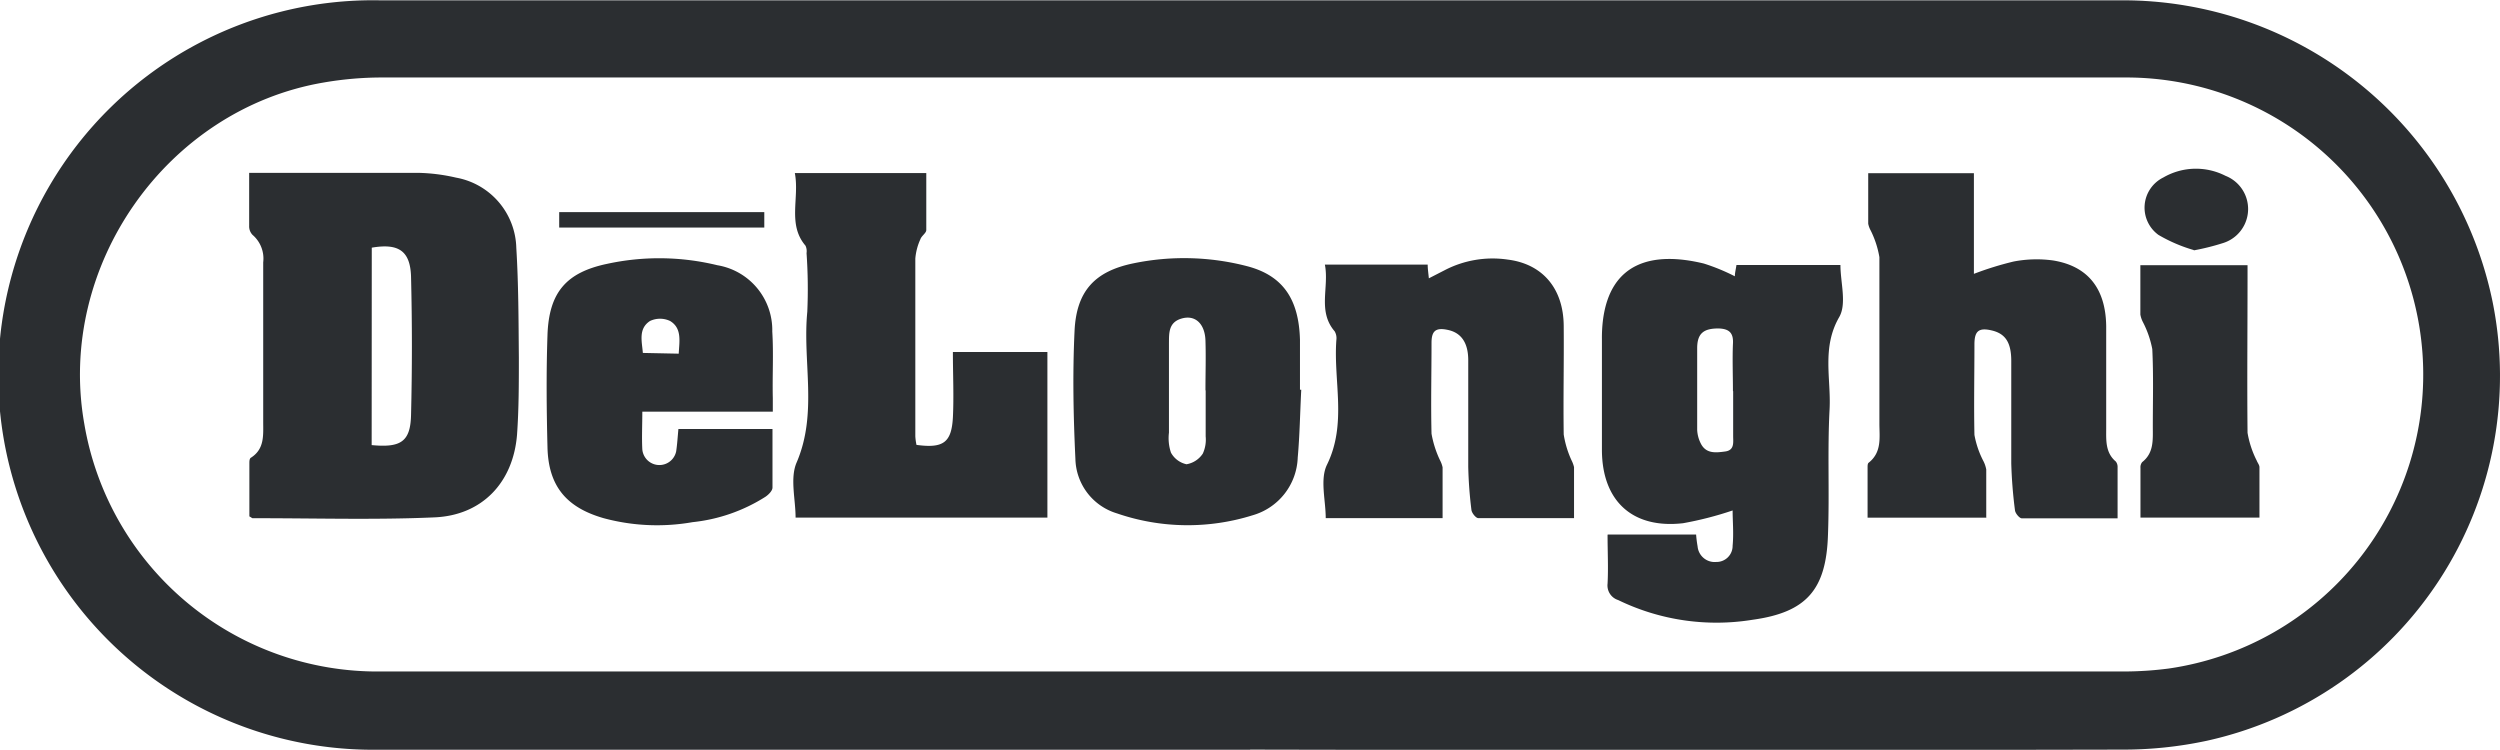
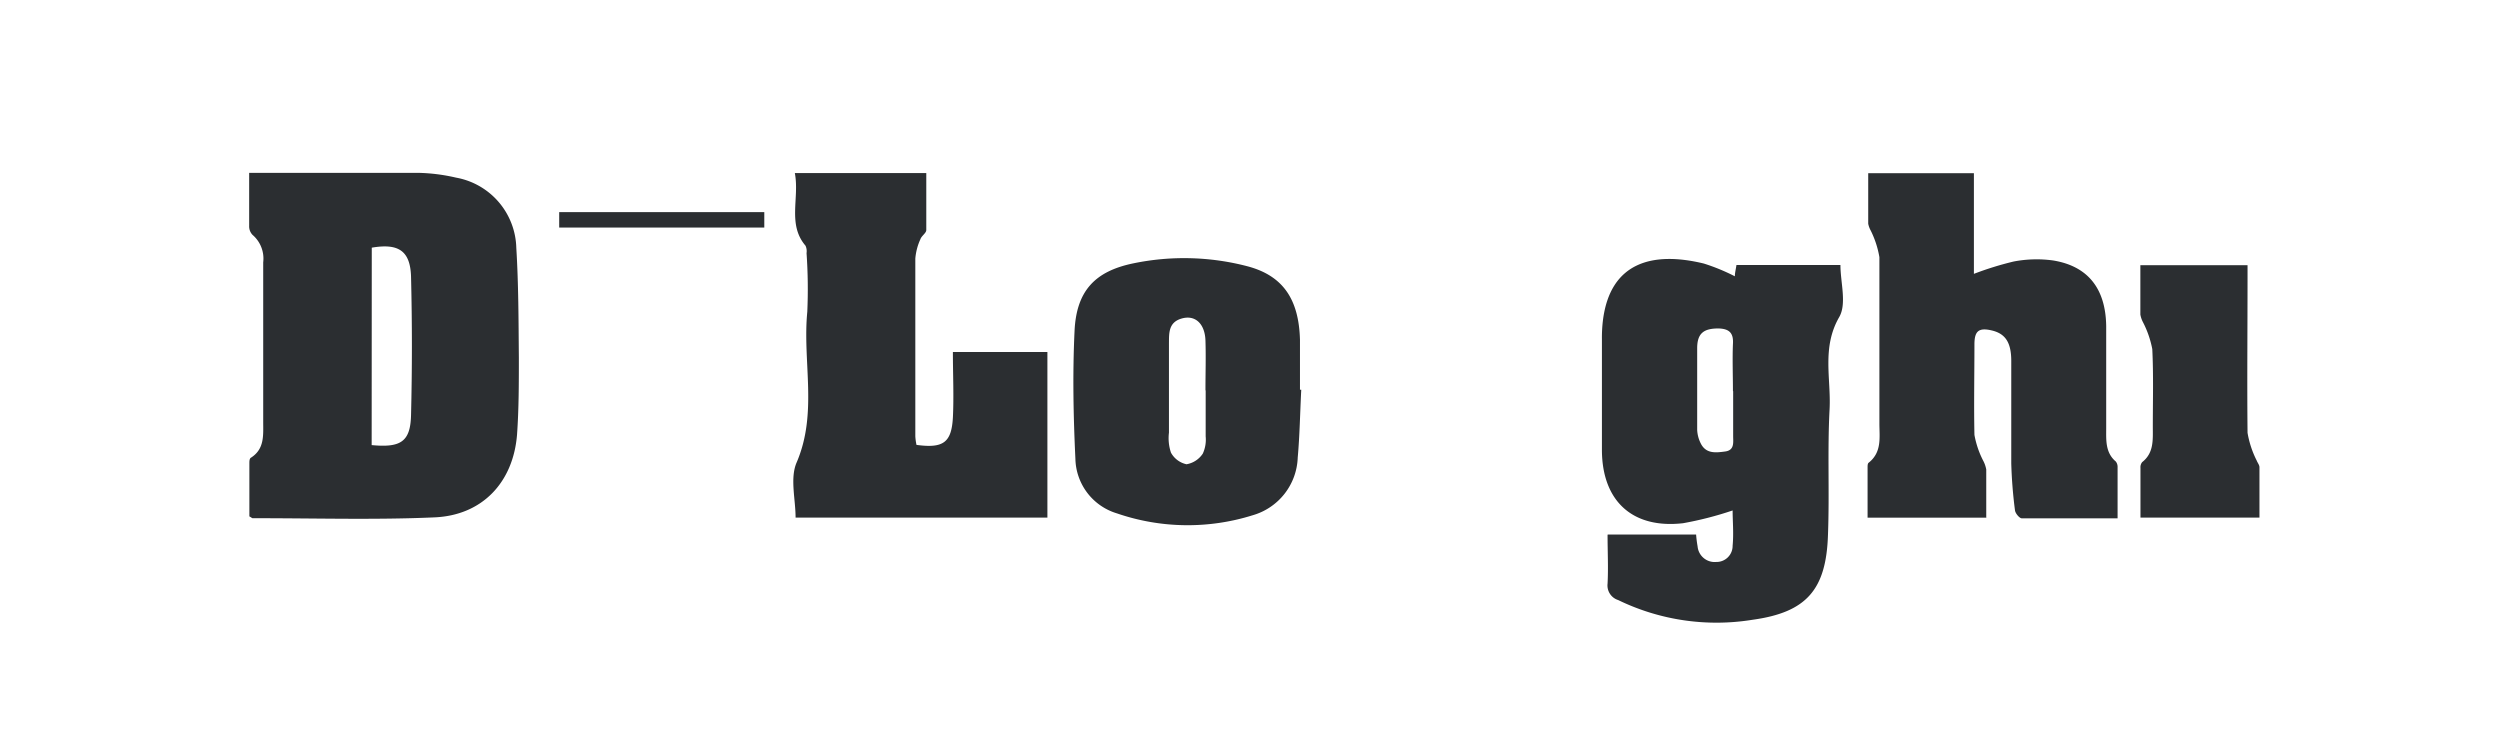
<svg xmlns="http://www.w3.org/2000/svg" id="Layer_1" data-name="Layer 1" viewBox="0 0 234.89 70.45">
  <defs>
    <style>.cls-1{fill:#2b2e31;}</style>
  </defs>
  <title>Delonghi-Logo</title>
-   <path class="cls-1" d="M251.55,214.62h-81.9a35.21,35.21,0,1,1,.13-70.41q81.76,0,163.55,0a35.47,35.47,0,0,1,34.93,28.26,35.11,35.11,0,0,1-26.84,41.31,37.45,37.45,0,0,1-8,.83q-40.95.09-81.9,0m.27-63.15q-40.95,0-81.91,0a32.28,32.28,0,0,0-5.37.47C149.72,154.44,139.38,169.2,142,184a27.93,27.93,0,0,0,27.85,23.27q81.84,0,163.69,0a32.87,32.87,0,0,0,4.32-.28,27.91,27.91,0,0,0-4-55.53h-82" transform="translate(-134.08 -144.18)" />
  <path class="cls-1" d="M157.51,192.67c0-1.61,0-3.28,0-4.95,0-.19,0-.47.17-.55,1.26-.82,1.13-2.1,1.13-3.34,0-5,0-10,0-15a2.93,2.93,0,0,0-1-2.58,1.15,1.15,0,0,1-.32-.83c0-1.6,0-3.2,0-5h1.33c4.85,0,9.7,0,14.55,0a17.09,17.09,0,0,1,3.56.45,6.88,6.88,0,0,1,5.66,6.59c.21,3.44.21,6.89.24,10.33,0,2.4,0,4.81-.17,7.21-.35,4.49-3.26,7.6-7.76,7.79-5.68.25-11.38.07-17.08.08-.06,0-.13-.08-.32-.18M169,186c2.74.26,3.64-.32,3.7-2.82q.16-6.48,0-13c-.07-2.44-1.18-3.16-3.69-2.73Z" transform="translate(-134.08 -144.18)" />
  <path class="cls-1" d="M285.15,194.4h8.29a10.68,10.68,0,0,0,.14,1.12,1.61,1.61,0,0,0,1.75,1.46,1.51,1.51,0,0,0,1.54-1.53c.11-1.15,0-2.31,0-3.31a32.22,32.22,0,0,1-4.66,1.2c-4.75.54-7.59-2.08-7.62-6.84,0-3.49,0-7,0-10.46a13.48,13.48,0,0,1,.1-1.8c.69-5.38,4.6-6.48,9.47-5.3a18.75,18.75,0,0,1,2.92,1.2c0-.31.09-.65.15-1.06H307c0,1.64.61,3.65-.12,4.9-1.65,2.87-.75,5.78-.9,8.65-.21,3.92,0,7.85-.15,11.78-.16,5.16-2,7.3-7.08,8a21.14,21.14,0,0,1-12.63-1.85,1.44,1.44,0,0,1-1-1.54c.08-1.48,0-3,0-4.59m11.78-13.5c0-1.47-.06-3,0-4.43.07-1.06-.37-1.43-1.36-1.46-1.37,0-2,.44-2,1.86,0,2.55,0,5.11,0,7.67a3.15,3.15,0,0,0,.33,1.26c.49,1,1.41.89,2.3.77s.75-.85.75-1.47c0-1.4,0-2.8,0-4.2" transform="translate(-134.08 -144.18)" />
  <path class="cls-1" d="M320.72,192.82H309.55c0-1.62,0-3.17,0-4.72,0-.16,0-.38.11-.45,1.25-1,1-2.38,1-3.67,0-5.21,0-10.43,0-15.64a8.94,8.94,0,0,0-.81-2.49,2.25,2.25,0,0,1-.24-.65c0-1.56,0-3.12,0-4.75h9.93v9.46a29.9,29.9,0,0,1,3.74-1.16,11.43,11.43,0,0,1,3.69-.1c3.29.53,4.95,2.65,5,6.16,0,3.2,0,6.41,0,9.62,0,1.1-.09,2.27.9,3.11a.81.81,0,0,1,.17.54c0,1.56,0,3.11,0,4.8-3.05,0-6,0-9,0-.22,0-.61-.47-.64-.75a43.62,43.62,0,0,1-.35-4.42c0-3.21,0-6.41,0-9.62,0-1.74-.56-2.56-1.82-2.86s-1.63.08-1.64,1.27c0,2.85-.06,5.69,0,8.54a8.61,8.61,0,0,0,.81,2.4,2.89,2.89,0,0,1,.3.85c0,1.47,0,3,0,4.56" transform="translate(-134.08 -144.18)" />
  <path class="cls-1" d="M208.75,160.44h12.36c0,1.78,0,3.56,0,5.35,0,.29-.44.54-.55.86a5.46,5.46,0,0,0-.48,1.82c0,5.57,0,11.14,0,16.71a5.31,5.31,0,0,0,.11.8c2.51.34,3.29-.21,3.42-2.57.1-2,0-4.06,0-6.16h8.88v15.56H208.83c0-1.73-.54-3.71.1-5.18,2-4.66.54-9.45,1-14.15a48.47,48.47,0,0,0-.07-5.52,1.21,1.21,0,0,0-.1-.7c-1.71-2-.55-4.46-1-6.82" transform="translate(-134.08 -144.18)" />
-   <path class="cls-1" d="M269.72,192.86H258.64c0-1.68-.55-3.62.11-5,1.91-3.88.6-7.84.89-11.74a1.28,1.28,0,0,0-.16-.81c-1.63-1.9-.5-4.13-.92-6.27h9.66c0,.39.06.77.11,1.29l1.48-.76a9.76,9.76,0,0,1,5.93-1c3.28.41,5.23,2.72,5.26,6.21s-.05,6.81,0,10.22a9.19,9.19,0,0,0,.73,2.42,2.85,2.85,0,0,1,.24.65c0,1.55,0,3.1,0,4.79-3.06,0-6,0-9,0-.22,0-.61-.48-.64-.77a39.39,39.39,0,0,1-.3-4.06c0-3.33,0-6.65,0-10,0-1.62-.64-2.56-1.86-2.84s-1.59.1-1.59,1.21c0,2.84-.07,5.69,0,8.53a9.73,9.73,0,0,0,.81,2.52,2.48,2.48,0,0,1,.23.64c0,1.56,0,3.11,0,4.77" transform="translate(-134.08 -144.18)" />
-   <path class="cls-1" d="M206.69,182.86H194.43c0,1.26-.06,2.41,0,3.55a1.61,1.61,0,0,0,3.18.18c.1-.67.14-1.35.21-2.1h8.84c0,1.84,0,3.67,0,5.5,0,.3-.37.67-.67.87a15.83,15.83,0,0,1-6.84,2.38,19.25,19.25,0,0,1-8.34-.37c-3.5-1-5.2-3-5.29-6.65s-.12-7.05,0-10.57c.14-4,1.76-5.87,5.6-6.68a23.08,23.08,0,0,1,10.36.13,6.18,6.18,0,0,1,5.16,6.23c.13,2.08,0,4.17.05,6.26v1.27m-8.84-5.45c.06-1.16.32-2.39-.81-3.07a2.2,2.2,0,0,0-1.89,0c-1.12.73-.75,1.94-.67,3Z" transform="translate(-134.08 -144.18)" />
  <path class="cls-1" d="M256.34,180.81c-.11,2.12-.14,4.24-.33,6.35a5.85,5.85,0,0,1-4.23,5.43,20.4,20.4,0,0,1-12.74-.17,5.48,5.48,0,0,1-3.92-5.13c-.19-4-.27-8-.08-12,.17-3.74,1.88-5.62,5.54-6.37a23.49,23.49,0,0,1,10.71.28c3.32.88,4.83,3.08,4.93,6.91,0,1.57,0,3.13,0,4.69h.12m-9,.06c0-1.56.05-3.12,0-4.68s-.94-2.43-2.21-2.08-1.21,1.37-1.22,2.33c0,2.8,0,5.6,0,8.4a4.27,4.27,0,0,0,.19,1.88,2.19,2.19,0,0,0,1.46,1.09,2.3,2.3,0,0,0,1.53-1,3.14,3.14,0,0,0,.27-1.62c0-1.44,0-2.88,0-4.32" transform="translate(-134.08 -144.18)" />
  <path class="cls-1" d="M335.19,192.81c0-1.64,0-3.16,0-4.67a.76.76,0,0,1,.16-.54c1.11-.87,1-2.1,1-3.3,0-2.44.07-4.89-.05-7.32a9.28,9.28,0,0,0-.86-2.5,2.48,2.48,0,0,1-.26-.75c0-1.51,0-3,0-4.63h10.07v1.21c0,4.85-.05,9.69,0,14.53a9.08,9.08,0,0,0,.86,2.61c.08.21.26.42.26.63,0,1.55,0,3.1,0,4.73Z" transform="translate(-134.08 -144.18)" />
-   <path class="cls-1" d="M340.18,167.67a14.55,14.55,0,0,1-3.3-1.42,3.16,3.16,0,0,1,.45-5.39,6.11,6.11,0,0,1,5.85-.16A3.35,3.35,0,0,1,343,167a22.24,22.24,0,0,1-2.78.7" transform="translate(-134.08 -144.18)" />
  <rect class="cls-1" x="52.54" y="19.93" width="19.27" height="1.45" />
</svg>